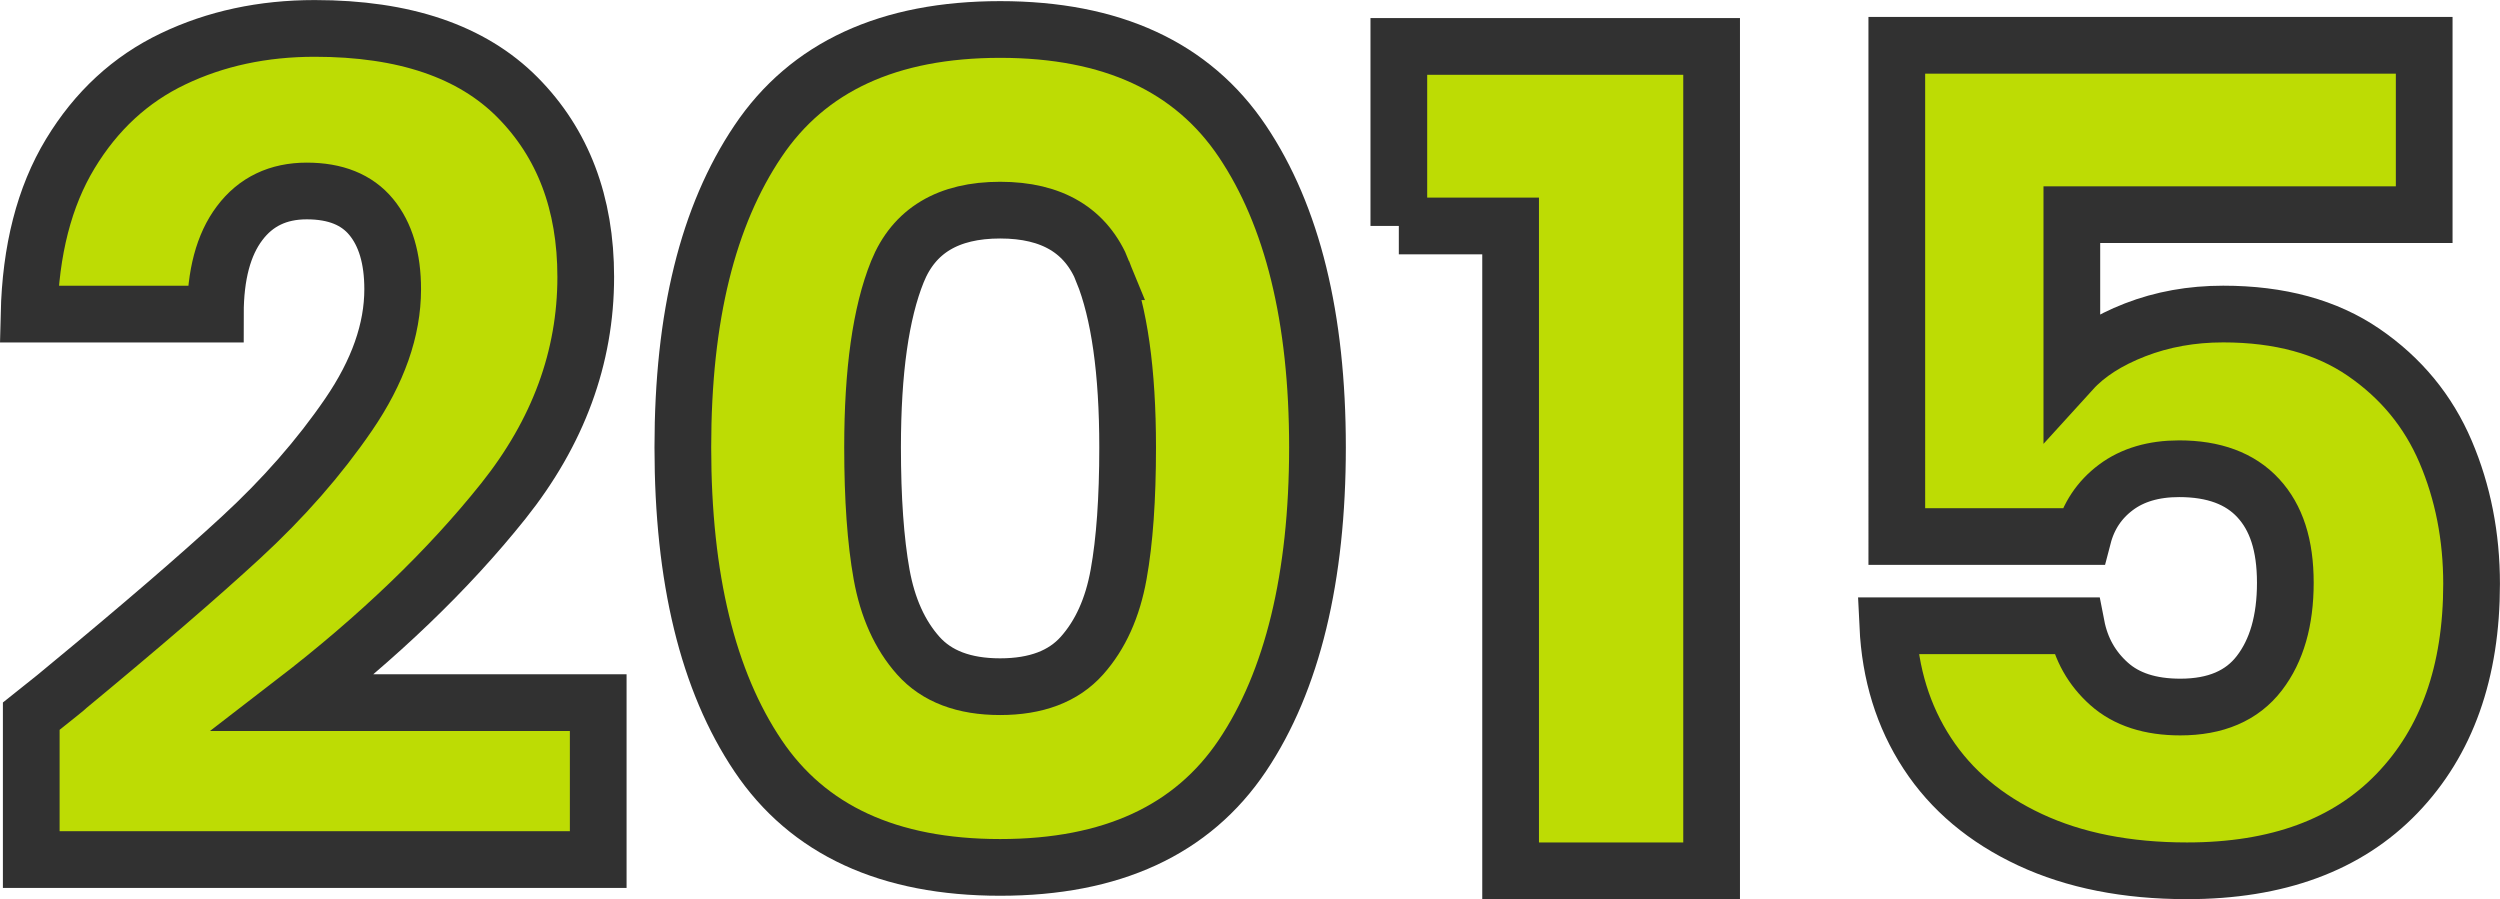
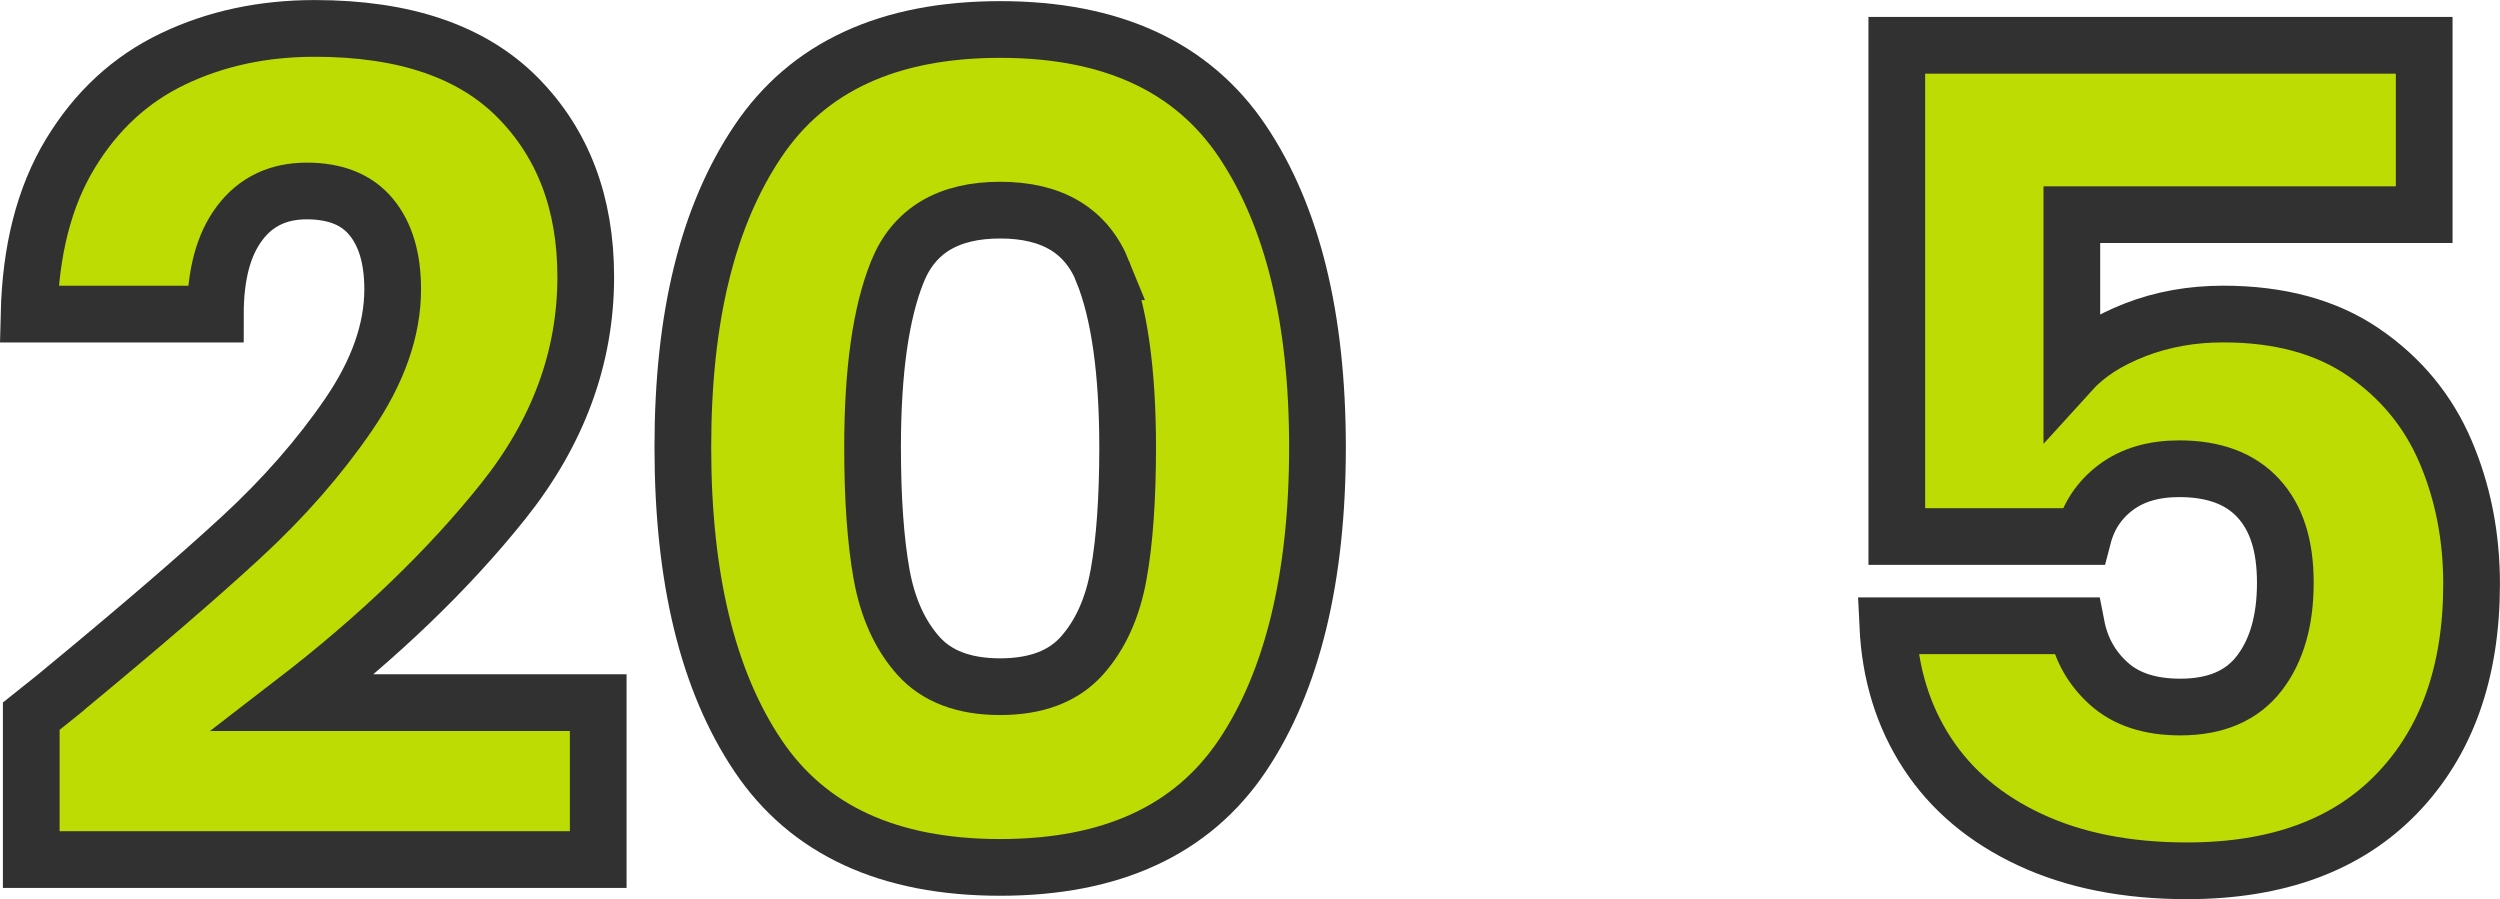
<svg xmlns="http://www.w3.org/2000/svg" id="Layer_2" viewBox="0 0 396.76 142.7">
  <defs>
    <style>.cls-1{fill:#bddc04;stroke:#313131;stroke-miterlimit:10;stroke-width:9px;}</style>
  </defs>
  <g id="Jahreszahlen_-_Icons">
    <g>
      <path class="cls-1" d="M10.52,109.17c11.71-9.68,20.94-17.62,27.69-23.84,6.75-6.21,12.46-12.73,17.12-19.54,4.66-6.81,6.99-13.44,6.99-19.89,0-4.9-1.14-8.72-3.41-11.47-2.27-2.75-5.68-4.12-10.22-4.12s-8.1,1.7-10.66,5.11c-2.57,3.4-3.85,8.22-3.85,14.43H4.61c.24-10.15,2.42-18.64,6.54-25.45s9.56-11.83,16.31-15.05c6.75-3.23,14.25-4.84,22.49-4.84,14.22,0,24.94,3.65,32.17,10.93,7.23,7.29,10.84,16.79,10.84,28.5,0,12.79-4.36,24.64-13.08,35.58-8.72,10.93-19.83,21.6-33.33,31.99h48.39v24.91H4.96v-22.76c4.06-3.23,5.91-4.72,5.56-4.48Z" />
      <path class="cls-1" d="M120.29,22.42c7.94-11.83,20.76-17.74,38.44-17.74s30.5,5.92,38.44,17.74c7.94,11.83,11.92,28.02,11.92,48.57s-3.97,37.1-11.92,48.93c-7.95,11.83-20.76,17.74-38.44,17.74s-30.5-5.91-38.44-17.74c-7.95-11.83-11.92-28.14-11.92-48.93s3.97-36.74,11.92-48.57Zm54.75,20.7c-2.63-6.51-8.06-9.77-16.31-9.77s-13.68,3.26-16.31,9.77c-2.63,6.51-3.94,15.8-3.94,27.87,0,8.13,.48,14.85,1.43,20.16,.96,5.32,2.9,9.62,5.82,12.9,2.93,3.29,7.26,4.93,12.99,4.93s10.06-1.64,12.99-4.93c2.93-3.29,4.87-7.59,5.82-12.9,.96-5.32,1.43-12.04,1.43-20.16,0-12.07-1.32-21.36-3.94-27.87Z" />
-       <path class="cls-1" d="M222,35.86V7.37h49.64V138.2h-31.9V35.86h-17.74Z" />
      <path class="cls-1" d="M384.73,34.07h-55.92v24.73c2.39-2.63,5.74-4.78,10.04-6.45,4.3-1.67,8.96-2.51,13.98-2.51,8.96,0,16.4,2.03,22.31,6.09,5.92,4.06,10.24,9.32,12.99,15.77,2.75,6.45,4.12,13.44,4.12,20.97,0,13.98-3.94,25.06-11.83,33.25-7.89,8.19-19,12.28-33.33,12.28-9.56,0-17.86-1.64-24.91-4.93-7.05-3.29-12.49-7.86-16.31-13.71-3.83-5.85-5.91-12.6-6.27-20.25h29.93c.72,3.71,2.45,6.78,5.2,9.23,2.75,2.45,6.51,3.67,11.29,3.67,5.61,0,9.8-1.79,12.55-5.38,2.75-3.58,4.12-8.36,4.12-14.34s-1.43-10.33-4.3-13.44c-2.87-3.11-7.05-4.66-12.55-4.66-4.06,0-7.41,.99-10.04,2.96-2.63,1.97-4.36,4.57-5.2,7.8h-29.57V7.19h83.7v26.88Z" />
    </g>
  </g>
</svg>